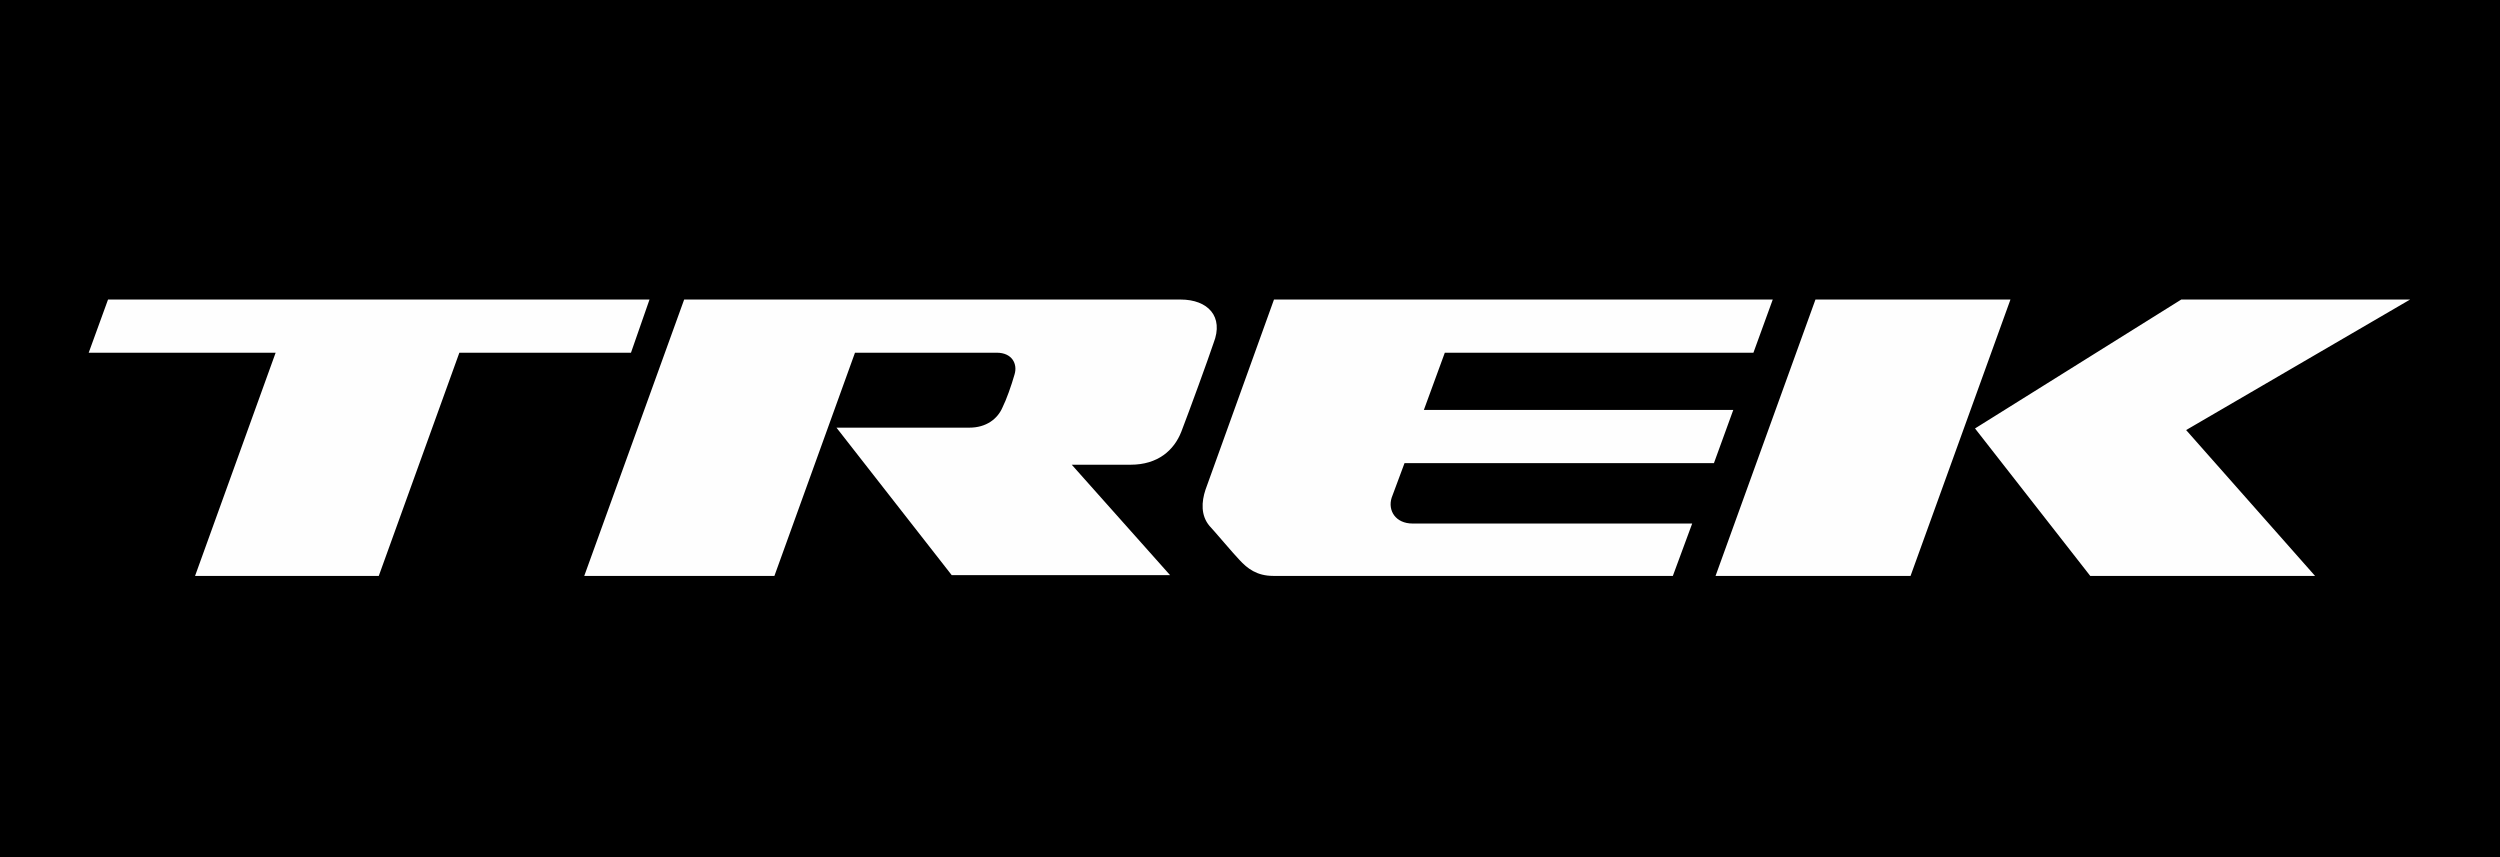
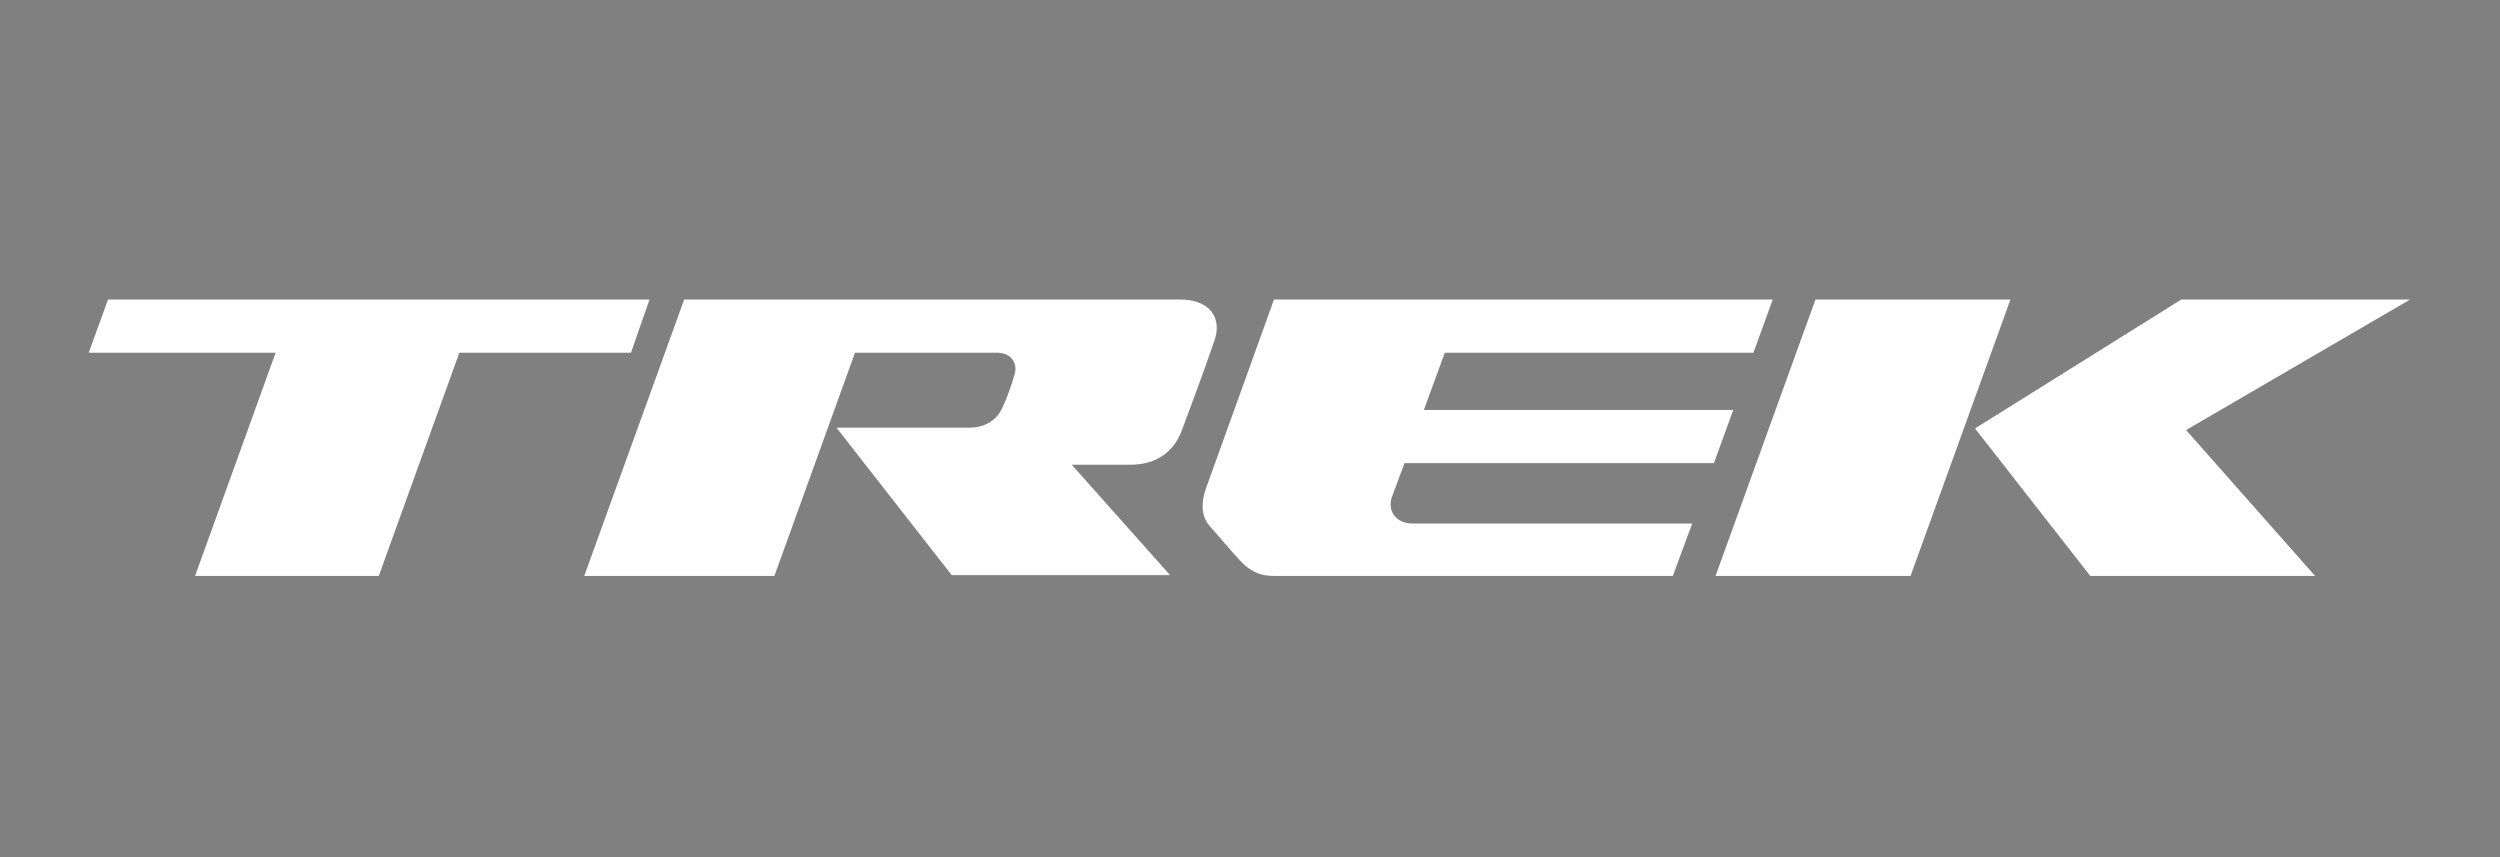
<svg xmlns="http://www.w3.org/2000/svg" viewBox="0 0 7420.8 2544.28" style="shape-rendering:geometricPrecision;text-rendering:geometricPrecision;image-rendering:optimizeQuality;fill-rule:evenodd;clip-rule:evenodd" height="38.4" width="112" xml:space="preserve">
  <rect x="0" y="0" width="7420.8" height="2544.28" fill="#808080" stroke="none" />
  <defs>
    <style>.fil1{fill:#fefefe;fill-rule:nonzero}</style>
  </defs>
  <g id="Cut_x0020_Path">
    <g id="_2295378044352">
-       <path d="M-.01 0h7420.8v2544.28H-.01z" style="fill:#000" />
      <g id="trek_x0020_logo.cdr">
        <path d="M5967.7 889.09h-578.82l-296.57 820.38h578.82zM5862.48 1271.79l342.02 437.68h667.3l-382.67-432.9 664.92-387.48h-679.27zM5204.72 1046.96l57.4-157.87H3781.61l-203.29 564.45c-11.97 35.89-14.35 76.55 11.95 107.66 9.57 9.54 74.15 86.09 88.5 100.44 23.92 26.29 52.61 47.83 100.47 47.83h1186.32l57.4-155.46h-829.94c-50.23 0-74.15-38.26-62.18-76.53l38.26-102.85h918.44l57.4-157.87H4226.5l62.2-169.81h916.04zM3504.16 889.09H2030.81l-296.57 820.38h564.45l239.18-662.51h420.96c45.45 0 62.2 33.48 52.64 64.56-9.57 33.51-23.92 74.15-35.89 98.09-14.35 33.48-47.83 59.78-98.06 59.78h-394.64l342.02 437.69h648.16l-291.79-327.65h174.59c81.34 0 129.17-43.07 150.68-98.06 23.92-62.18 78.93-212.88 95.69-263.09 31.1-78.93-16.75-129.17-98.06-129.17zM1927.97 889.09H320.69l-57.4 157.87h554.88L579 1709.47h545.34l239.18-662.51h509.43z" class="fil1" />
      </g>
    </g>
  </g>
</svg>